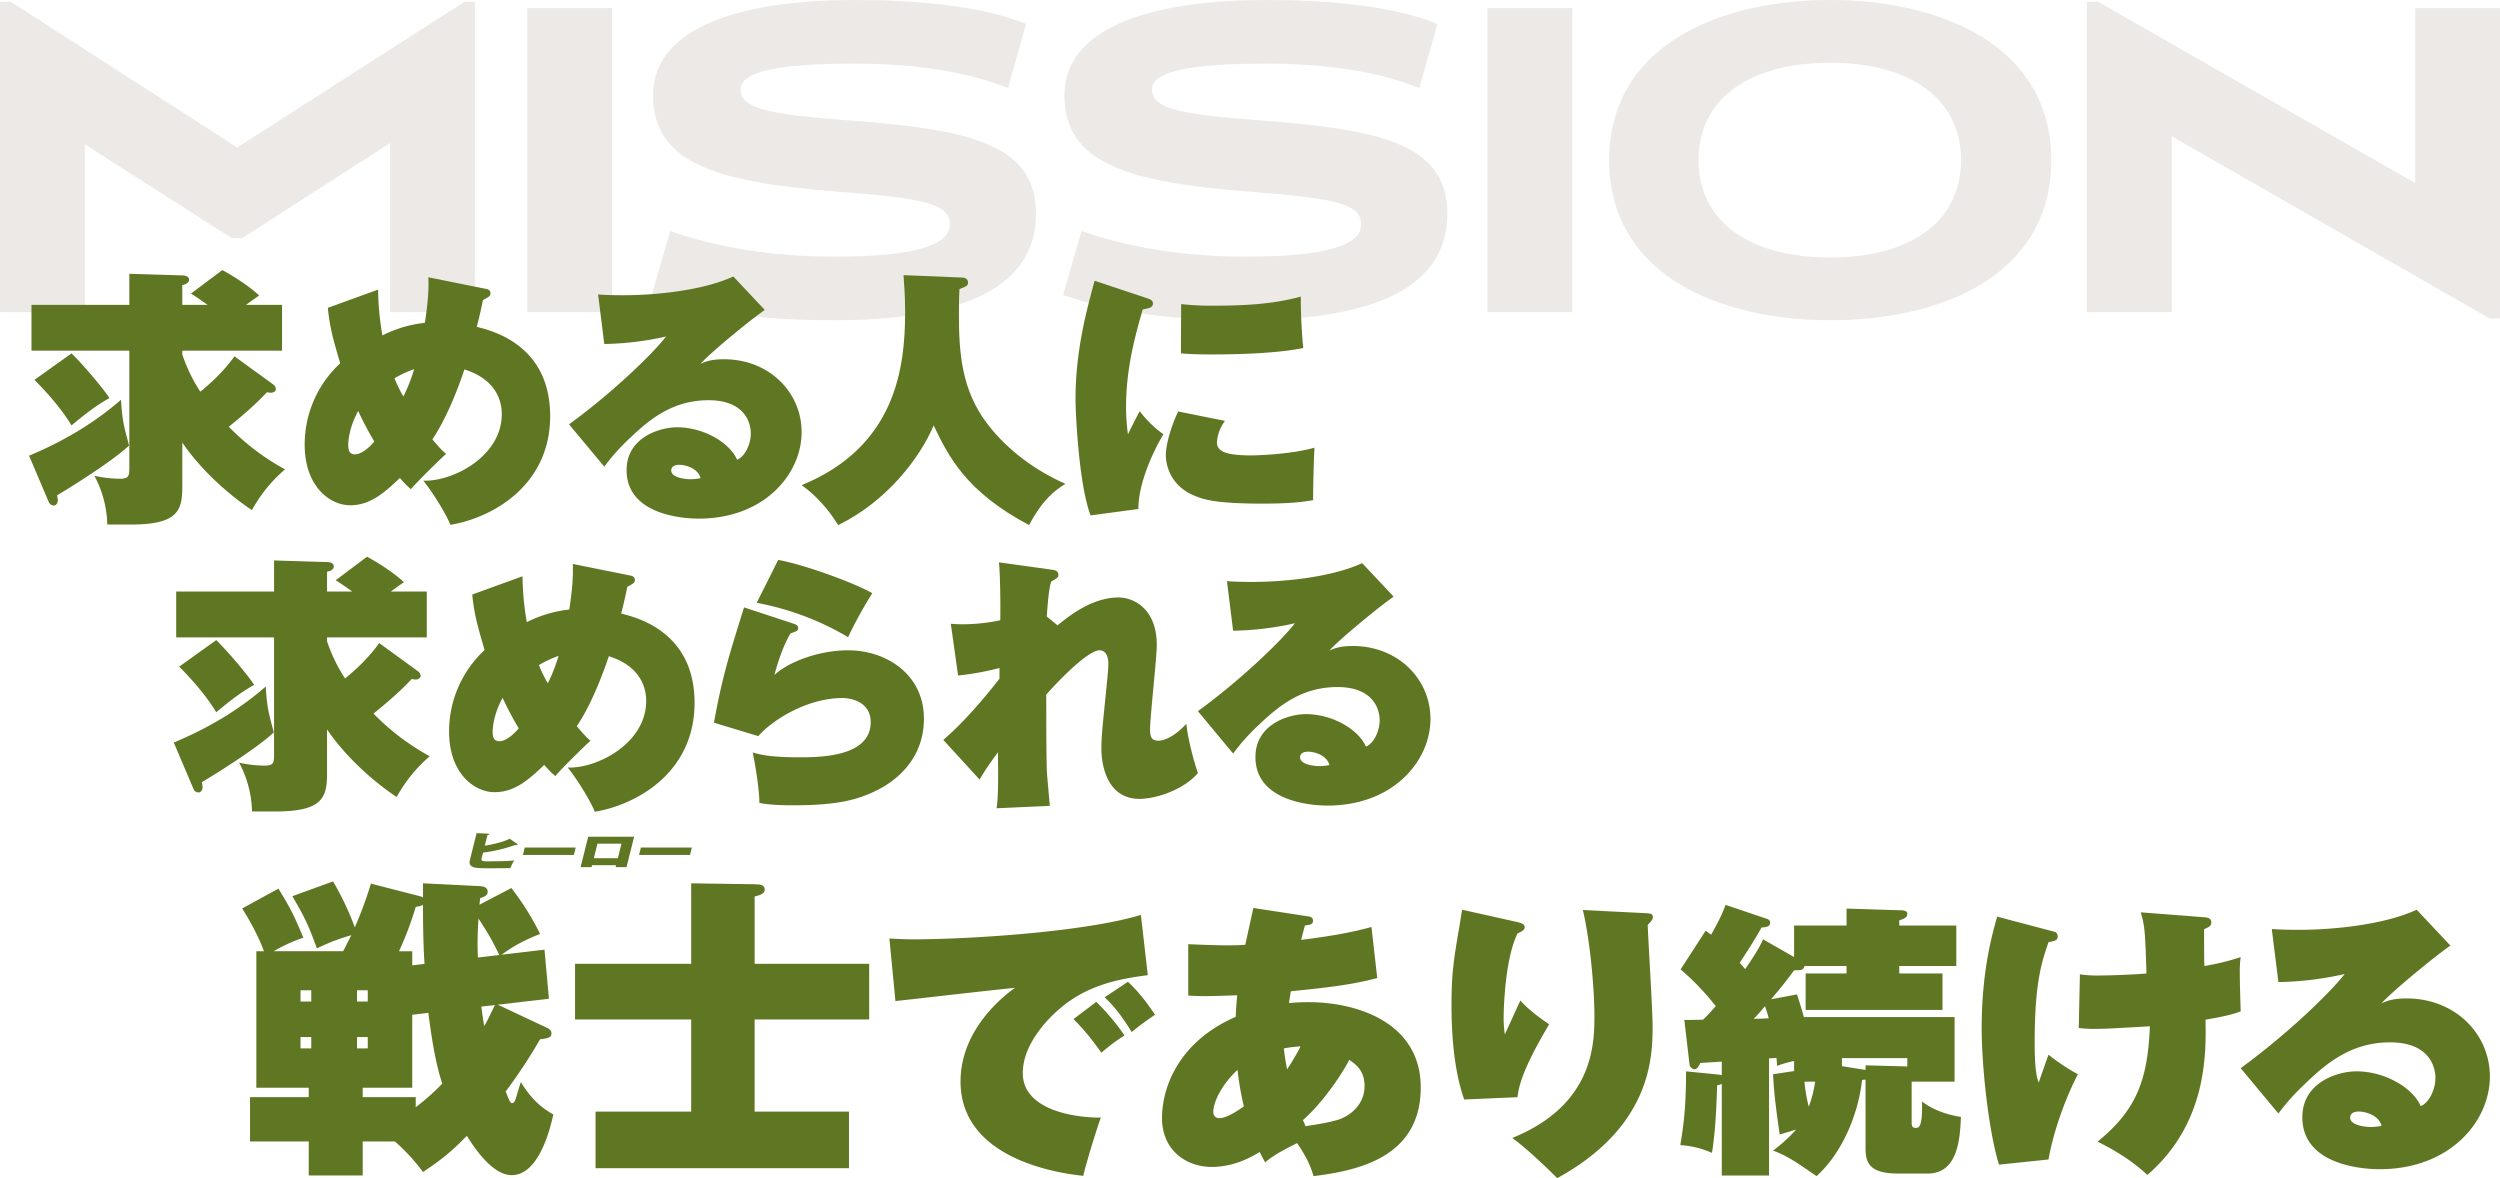
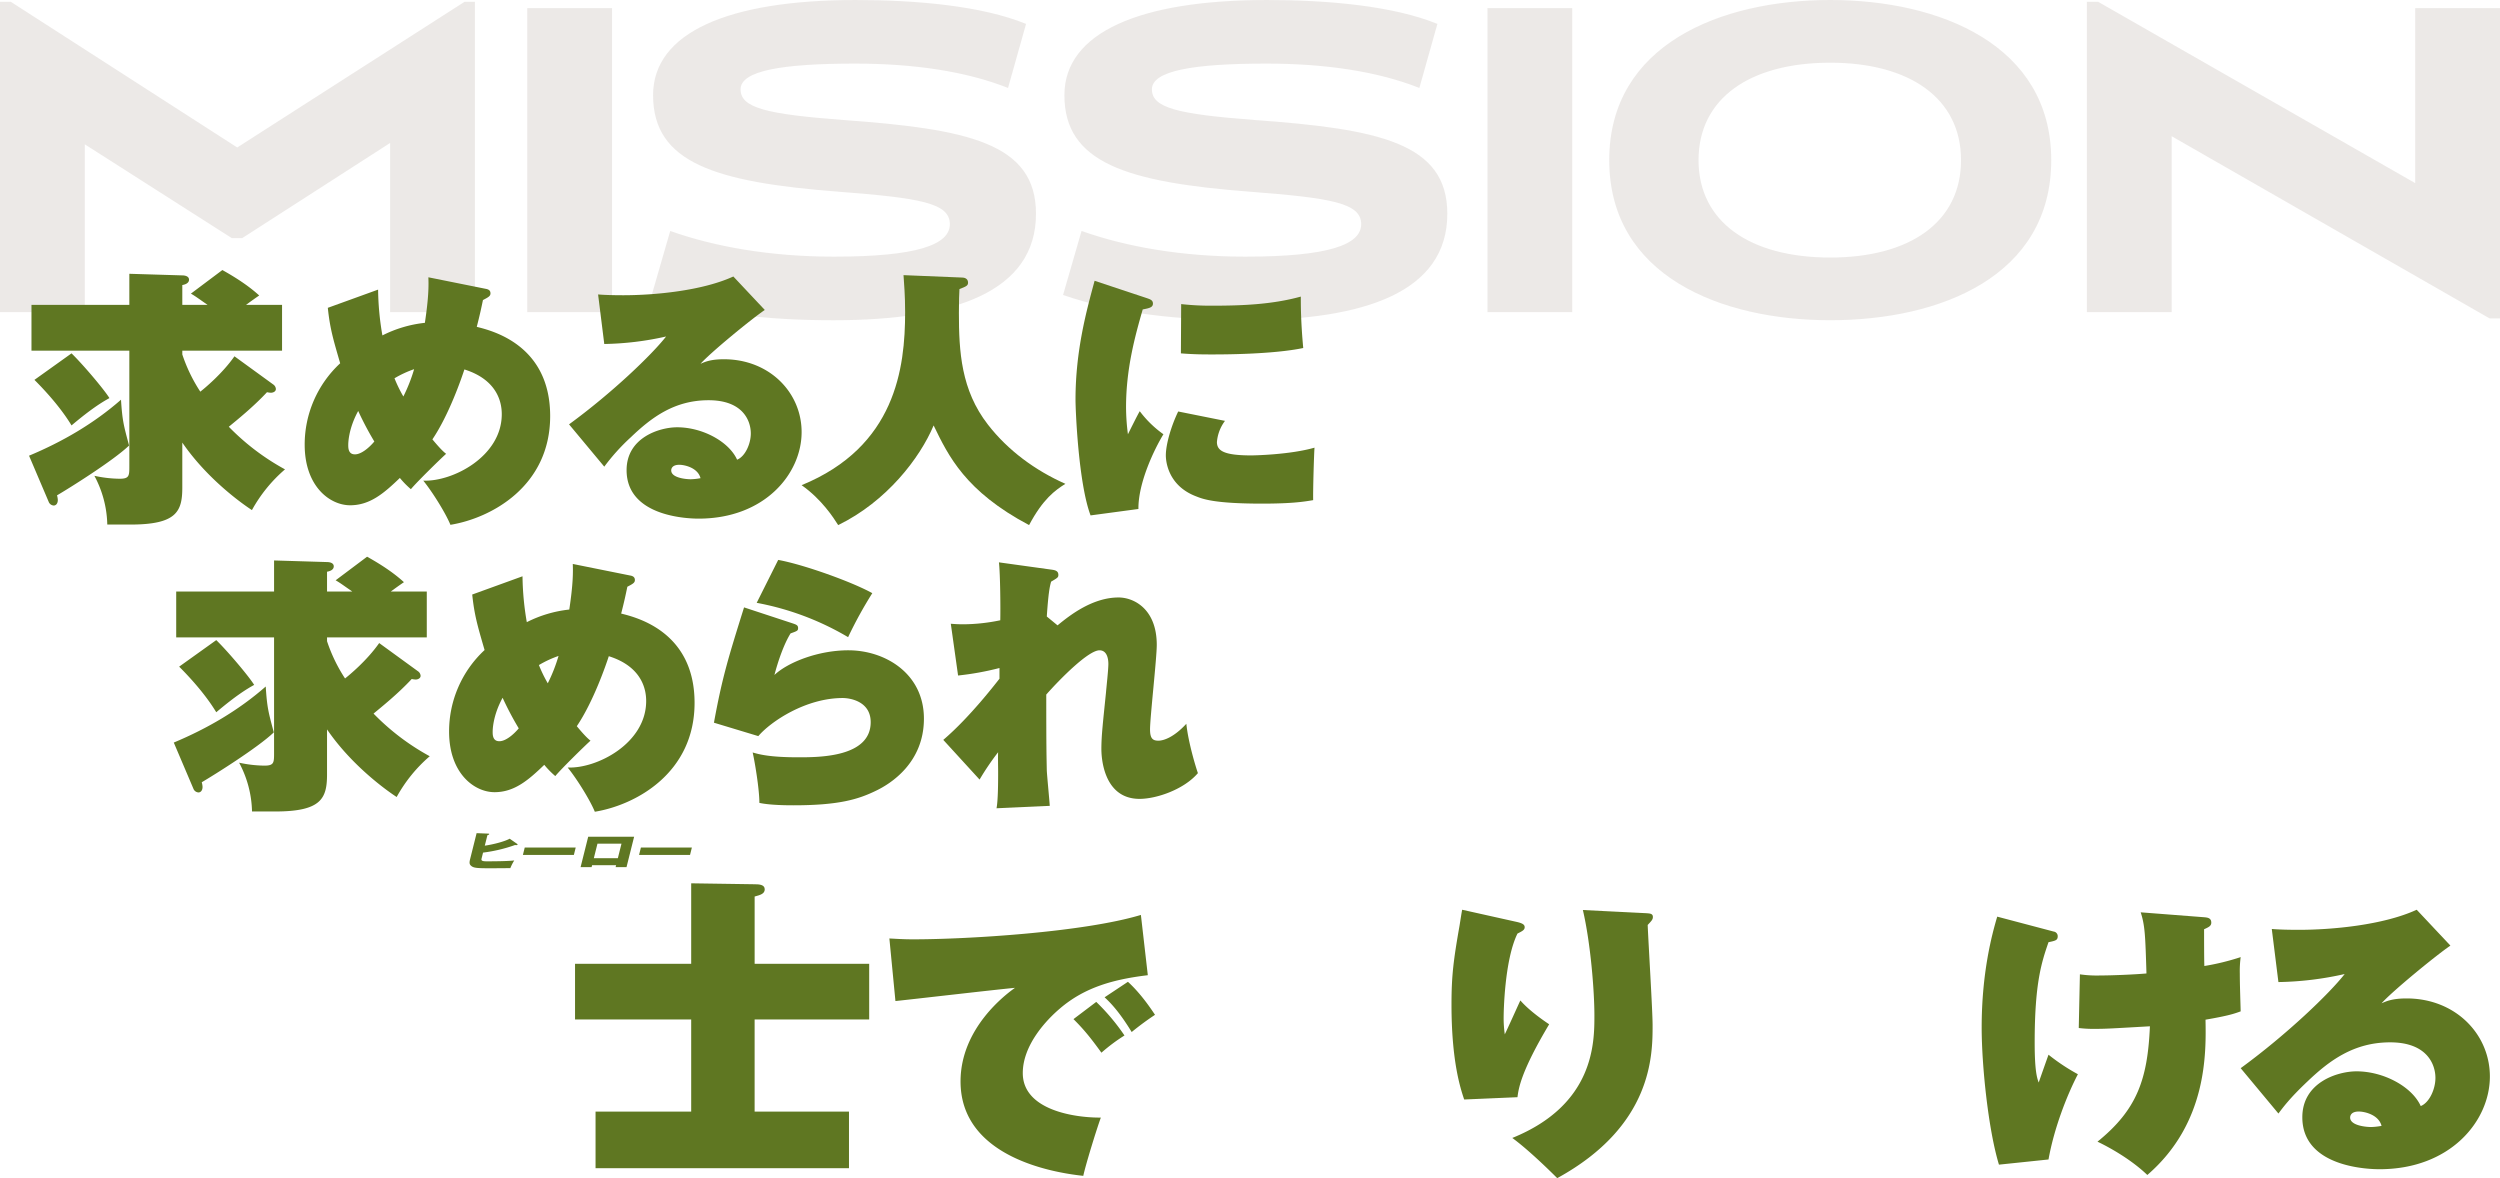
<svg xmlns="http://www.w3.org/2000/svg" width="1485.524" height="700.067">
  <defs>
    <clipPath id="a">
      <path data-name="長方形 47" fill="#5f7722" d="M0 0h132.249v21.446H0z" />
    </clipPath>
  </defs>
  <g data-name="グループ 114">
    <path data-name="パス 494" d="M282.204 185.456V1.072h-6.164L140.968 87.636 6.432 1.072H0v184.384h50.384v-99.7l87.368 55.744h6.164l87.9-56.548v100.504zm81.472 0V4.824h-50.384v180.632zm251.92-58.424c0-42.076-40.468-50.384-114.7-55.744-45.828-3.484-60.836-7.236-60.836-18.224s24.388-15.276 68.072-15.276c34.572 0 65.928 4.556 90.852 14.472l10.72-38.056c-26.264-10.72-64.856-14.2-101.3-14.2-75.576 0-120.332 19.3-120.332 56.548 0 40.2 36.984 51.724 110.148 57.352 48.508 3.752 66.2 6.7 66.2 19.3 0 12.328-19.832 19.3-68.876 19.3-37.788 0-71.02-5.9-97.284-15.276l-10.988 38.056c32.7 11.256 69.412 15.008 108 15.008 71.548-.012 120.324-16.896 120.324-63.26zm244.416 0c0-42.076-40.468-50.384-114.7-55.744-45.828-3.484-60.836-7.236-60.836-18.224s24.388-15.276 68.072-15.276c34.572 0 65.928 4.556 90.852 14.472l10.72-38.056c-26.264-10.72-64.856-14.2-101.3-14.2-75.576 0-120.332 19.3-120.332 56.548 0 40.2 36.984 51.724 110.148 57.352 48.508 3.752 66.2 6.7 66.2 19.3 0 12.328-19.832 19.3-68.876 19.3-37.788 0-71.02-5.9-97.284-15.276l-10.996 38.044c32.7 11.256 69.412 15.008 108 15.008 71.556 0 120.332-16.884 120.332-63.248zm74.236 58.424V4.824h-50.384v180.632zm284.616-90.316c0-68.608-66.464-95.14-131.32-95.14-65.124 0-131.32 26.532-131.32 95.14 0 68.876 66.464 95.14 131.32 95.14 65.66 0 131.32-26.264 131.32-95.14zm-53.6 0c0 36.984-30.552 57.888-77.72 57.888-47.7 0-78.256-21.172-78.256-57.888s30.552-57.884 78.256-57.884c47.168 0 77.72 21.168 77.72 57.884zm320.26-90.316h-50.384v103.984L1246.74 1.072h-6.7v184.384h50.384V80.936l188.936 108.272h6.164z" fill="#40220f" opacity=".1" />
    <g style="mix-blend-mode:multiply;isolation:isolate" fill="#5f7722">
      <path data-name="パス 140" d="M17.261 270.781c19.813-8.281 38.5-19.106 54.64-33.274.8 12.576 1.6 15.283 4.793 27.222-9.266 8.917-35.467 25.315-42.815 29.613a11.943 11.943 0 01.477 2.706c0 2.547-1.438 3.343-2.4 3.343a3.434 3.434 0 01-3.035-2.228zm145.066-42.348a3.519 3.519 0 011.6 2.706c0 1.592-1.757 2.229-2.876 2.229a12.349 12.349 0 01-2.4-.318c-8.307 8.915-17.9 16.556-22.688 20.536a139.819 139.819 0 0033.39 25.315 87.46 87.46 0 00-19.65 24.2c-2.234-1.433-25.242-16.556-41.378-40.117v26.745c0 14.328-3.515 21.969-30.834 21.969H63.753a64.033 64.033 0 00-7.671-28.974 73.428 73.428 0 0015.02 1.749c5.751 0 5.751-1.749 5.751-7.639v-68.46H18.701v-27.218h58.153v-18.471l31.473.953c.8 0 3.994.162 3.994 2.55s-3.035 3.025-3.994 3.184v11.784h15.017c-6.39-4.457-7.189-5.094-9.905-6.686l18.691-14.014c3.355 1.91 13.742 7.639 21.889 15.124-3.038 2.07-4.793 3.343-7.831 5.572h21.41v27.222h-59.272v2.229a94.442 94.442 0 0010.7 22.128c2.237-1.751 12.943-10.507 20.292-21.014zM42.505 209.966c6.55 6.368 19.171 21.173 22.524 26.586-4.631 2.547-11.023 6.529-22.524 16.238-7.508-12.418-18.694-23.721-22.049-27.064z" />
      <path data-name="パス 141" d="M224.668 172.091a169.063 169.063 0 002.556 27.22 73.077 73.077 0 0125.242-7.481c2.4-15.918 2.239-22.763 2.077-27.061l34.025 6.845c1.917.318 2.876 1.114 2.876 2.706s-1.118 2.229-4.473 3.98c-.959 4.616-1.757 8.437-3.674 15.918 9.586 2.388 43.614 10.983 43.614 53.007 0 41.708-34.987 60.65-59.271 64.629-2.556-6.367-10.227-18.942-16.136-26.265 17.094.8 46.65-14.169 46.65-39.477 0-5.414-1.438-20.059-22.207-26.585-1.6 4.935-9.106 26.9-19.014 41.546 4.635 5.574 6.55 7.322 8.15 8.6-2.556 2.229-17.414 16.714-20.928 21.012a52.614 52.614 0 01-6.55-6.686c-9.426 9.073-17.736 16.236-29.558 16.236-11.982 0-27-11.143-27-35.975a65.875 65.875 0 0121.091-48.394c-4.314-14.8-6.071-20.853-7.349-32.95zM212.842 244.2c-5.909 10.824-5.909 19.263-5.909 20.375 0 2.229.317 5.412 3.992 5.412s8.31-3.82 11.505-7.638a186.107 186.107 0 01-9.588-18.149m21.57-19.42a82.077 82.077 0 005.272 10.824 96.871 96.871 0 006.39-16.236 62.78 62.78 0 00-11.662 5.412" />
      <path data-name="パス 142" d="M454.444 184.182c-7.99 5.412-32.433 25.469-38.185 31.995 2.876-1.273 6.231-2.706 13.9-2.706 27 0 46.17 19.737 46.17 43.293 0 24.83-22.047 51.411-61.188 51.411-4.154 0-42.815-.318-42.815-28.809 0-19.418 19.65-25.467 30.035-25.467 15.177 0 30.836 8.6 35.626 19.259 4.793-1.91 8.148-9.391 8.148-15.6 0-7.481-4.633-19.737-25.082-19.737-20.289 0-33.869 10.187-46.173 21.965a122.758 122.758 0 00-15.814 17.508l-20.931-25.141c25.721-18.782 49.208-41.386 57.675-52.209a178.272 178.272 0 01-36.745 4.457l-3.674-29.446c3.355.318 8.787.478 15.015.478 18.055 0 46.652-2.547 65.346-11.142zm-50.806 92c-3.994 0-4.793 2.069-4.793 3.343 0 4.457 8.787 5.253 11.662 5.253a36.389 36.389 0 005.751-.637c-1.6-6.208-9.426-7.958-12.621-7.958" />
      <path data-name="パス 143" d="M571.708 164.924c.956 0 3.515.318 3.515 3.025 0 1.751-.961 2.229-5.112 3.82-.16 2.706-.322 6.527-.322 14.168 0 22.923 1.278 45.848 17.256 66.383 11.982 15.441 28.118 27.221 46.013 35.18-6.071 3.82-13.262 8.914-21.57 24.515-37.863-20.057-47.928-41.07-56.717-59.217-8.148 19.42-27.958 45.207-56.715 59.22-2.716-4.3-9.745-15.282-21.727-23.719 55.916-22.923 61.507-69.723 61.507-102.836 0-10.029-.639-17.033-.956-21.968z" />
      <path data-name="パス 144" d="M681.572 177.191c1.757.637 3.515 1.114 3.515 3.183 0 2.228-1.917 2.706-6.071 3.5-4.473 15.6-9.905 35.013-9.905 58.089a126.3 126.3 0 001.116 16.076c1.121-2.228 5.913-11.936 7.032-13.689a63.527 63.527 0 0014.059 13.689c-5.432 8.91-15.02 28.806-14.858 44.4l-28.437 3.82c-7.191-19.1-8.946-62.386-8.946-68.754 0-29.6 6.707-53.474 11.343-70.662zm46.33 72.89a24.24 24.24 0 00-4.793 12.573c0 5.254 4.316 7.957 20.449 7.957.8 0 22.688-.316 37.543-4.613-.317 3.82-.956 25.782-.8 31.193-4.79.8-11.822 2.069-30.354 2.069-28.275 0-35.147-2.706-39.141-4.3-17.254-6.525-18.053-21.644-18.053-24.352 0-6.682 3.2-17.506 7.349-26.1zm-26.041-69.389a155.552 155.552 0 0017.893.955c17.893 0 35.946-.637 53.2-5.411 0 4.934 0 15.119 1.44 30.556-18.215 3.82-48.247 3.82-54.161 3.82-4.633 0-10.7 0-18.532-.637z" />
      <path data-name="パス 145" d="M103.261 441.237c19.813-8.289 38.5-19.126 54.64-33.309.8 12.59 1.6 15.3 4.793 27.251-9.266 8.927-35.467 25.341-42.815 29.644a11.966 11.966 0 01.477 2.709c0 2.55-1.438 3.347-2.4 3.347a3.434 3.434 0 01-3.035-2.232zm145.066-42.393a3.523 3.523 0 011.6 2.709c0 1.594-1.757 2.231-2.876 2.231a12.336 12.336 0 01-2.4-.319c-8.307 8.924-17.9 16.574-22.688 20.558a139.84 139.84 0 0033.39 25.341 87.534 87.534 0 00-19.65 24.223c-2.234-1.434-25.242-16.574-41.378-40.16V460.2c0 14.343-3.515 21.992-30.834 21.992h-13.738a64.155 64.155 0 00-7.671-29 73.35 73.35 0 0015.02 1.751c5.751 0 5.751-1.751 5.751-7.647v-68.532h-58.152v-27.252h58.153v-18.486l31.473.954c.8 0 3.994.162 3.994 2.552s-3.035 3.028-3.994 3.187v11.793h15.017c-6.39-4.462-7.189-5.1-9.905-6.693l18.691-14.024c3.355 1.912 13.742 7.647 21.889 15.14-3.038 2.072-4.793 3.347-7.831 5.578h21.41v27.251h-59.272v2.231a94.584 94.584 0 0010.7 22.152c2.237-1.753 12.943-10.518 20.292-21.036zm-119.822-18.487c6.55 6.375 19.171 21.2 22.524 26.614-4.631 2.55-11.023 6.536-22.524 16.255-7.508-12.431-18.694-23.745-22.049-27.092z" />
      <path data-name="パス 146" d="M310.477 342.439a169.425 169.425 0 002.556 27.249 73.018 73.018 0 0125.242-7.49c2.4-15.935 2.239-22.787 2.077-27.09l34.025 6.853c1.917.319 2.876 1.115 2.876 2.709s-1.116 2.23-4.476 3.984c-.959 4.621-1.757 8.446-3.674 15.935 9.586 2.39 43.614 11 43.614 53.064 0 41.753-34.987 60.716-59.271 64.7-2.556-6.374-10.227-18.963-16.136-26.293 17.094.8 46.65-14.185 46.65-39.519 0-5.42-1.438-20.081-22.207-26.614-1.6 4.94-9.106 26.931-19.014 41.591 4.635 5.58 6.55 7.33 8.15 8.607-2.556 2.231-17.414 16.732-20.928 21.035a52.644 52.644 0 01-6.55-6.693c-9.426 9.083-17.736 16.254-29.558 16.254-11.982 0-27-11.155-27-36.014a65.98 65.98 0 0121.094-48.446c-4.314-14.82-6.071-20.875-7.349-32.986zm-11.822 72.187c-5.909 10.836-5.909 19.284-5.909 20.4 0 2.231.317 5.418 3.992 5.418s8.31-3.824 11.505-7.647a186.383 186.383 0 01-9.588-18.169m21.57-19.441a82.2 82.2 0 005.272 10.836 97.041 97.041 0 006.39-16.254 62.747 62.747 0 00-11.662 5.418" />
      <path data-name="パス 147" d="M471.199 370.478c1.757.637 3.035.956 3.035 2.709 0 1.594-.479 1.753-4.473 3.187-3.994 6.374-7.509 16.734-9.586 24.7 8.148-7.649 26.2-14.66 43.934-14.66 21.73 0 44.892 13.7 44.892 40.636 0 26.133-19.65 38.562-28.277 42.705-10.7 5.259-22.366 8.764-49.206 8.764-3.035 0-13.739 0-20.289-1.434 0-8.445-2.876-25.177-3.994-29.958 4.311 1.275 10.7 2.868 27.157 2.868 12.3 0 42.978 0 42.978-20.875 0-12.429-12.3-14.344-16.615-14.344-21.887 0-42.658 13.863-50.164 22.63l-26.363-7.97c4.953-27.089 8.627-38.881 17.893-68.52zm-8.787-37.77c15.017 2.709 43.934 13.067 55.916 19.759a253.077 253.077 0 00-14.379 26.141 166.069 166.069 0 00-54.318-20.4z" />
      <path data-name="パス 148" d="M628.406 371.597c7.509-6.215 20.928-16.572 36.268-16.572 8.947 0 22.686 6.693 22.686 28.2 0 7.967-3.994 43.024-3.994 50.2 0 5.577 1.757 6.693 4.953 6.693 3.355 0 9.426-2.231 16.615-10.041 1.118 11 5.589 25.658 6.87 29.323-8.307 9.72-24.605 15.3-34.668 15.3-22.209 0-22.686-26.3-22.686-29.639 0-7.967.956-15.937 2.716-33.306.317-3.824 1.435-13.7 1.435-17.21 0-1.115 0-8.127-5.272-8.127-6.55 0-23.165 16.732-31.63 26.293 0 32.828.157 36.334.317 45.1.16 3.346 1.6 18.007 1.76 21.034l-31.635 1.434c.959-4.78.959-16.413.959-21.831 0-1.912-.16-9.88 0-11.476a153.4 153.4 0 00-11.023 16.256l-21.571-23.585c16.3-13.863 32.433-35.216 33.392-36.332v-6.374a168.694 168.694 0 01-24.6 4.462l-4.319-30.756c2.239.159 4 .319 7.671.319a110.284 110.284 0 0021.727-2.39c.16-7.011 0-27.408-.8-34.42l31 4.3c2.554.321 4.311.8 4.311 3.189 0 1.434-.479 1.753-4.311 3.984-.8 2.868-1.6 6.374-2.559 20.715z" />
-       <path data-name="パス 149" d="M828.117 354.547c-7.99 5.418-32.433 25.5-38.185 32.03 2.876-1.275 6.231-2.709 13.9-2.709 27 0 46.17 19.759 46.17 43.342 0 24.858-22.047 51.468-61.188 51.468-4.154 0-42.815-.319-42.815-28.841 0-19.44 19.65-25.495 30.035-25.495 15.177 0 30.836 8.6 35.626 19.281 4.793-1.912 8.148-9.4 8.148-15.616 0-7.489-4.633-19.759-25.082-19.759-20.289 0-33.869 10.2-46.173 21.989a122.853 122.853 0 00-15.814 17.528l-20.931-25.176c25.721-18.8 49.208-41.432 57.675-52.267a178.084 178.084 0 01-36.745 4.462l-3.674-29.479c3.355.319 8.787.478 15.015.478 18.055 0 46.652-2.549 65.346-11.154zm-50.806 92.1c-3.994 0-4.793 2.071-4.793 3.346 0 4.462 8.787 5.258 11.662 5.258a36.348 36.348 0 005.751-.637c-1.6-6.214-9.426-7.967-12.621-7.967" />
-       <path data-name="パス 150" d="M325.233 610.827c.75.374 2.438 1.308 2.438 3.177 0 2.8-2.623 2.99-6.751 3.55a312.48 312.48 0 01-20.442 31.02c2.438 6.167 2.813 6.914 3.938 6.914.75 0 1.5-1.121 1.688-1.682.75-2.056 1.875-6.167 3.376-10.835 4.129 6.537 9.189 13.641 19.316 19.244-1.5 6.73-8.061 36.068-24.755 36.068-11.815 0-22.88-17.379-26.63-23.358-9.564 9.714-14.631 13.828-26.071 21.49a112.87 112.87 0 00-16.688-18.126h-19.129v20.182h-32.069v-20.182h-34.885v-26.351h34.885v-5.6H152.32v-81.1h4.5c-2.439-6.92-7.125-16.263-12.939-25.42l21.567-11.773c7.5 12.143 9.38 16.257 14.815 29.151a90.706 90.706 0 00-17.629 8.035h41.259c2.25-4.3 3.376-6.727 4.879-9.53a117.168 117.168 0 00-20.444 7.848c-4.689-12.706-6.747-17.751-14.629-31.021l24.2-8.783a171.106 171.106 0 0112.94 27.285 238.957 238.957 0 009.564-25.974l29.818 7.662 1.122.558v-8.409l33.947 1.682c2.438.19 4.5.934 4.5 3.364 0 2.058-1.5 2.806-4.5 3.74 0 .747-.375 3.55-.375 3.924l18.941-9.9a158.887 158.887 0 0117.066 27.282c-13.315 5.232-19.129 9.717-22.88 12.333l25.505-2.99 2.626 29.151-30.381 3.551zm-146.657-15.7h6.376v-6.719h-6.377zm6.379 21.116h-6.374v6.727h6.376zm27.193-21.116h6.376v-6.719h-6.377zm6.376 21.116h-6.377v6.727h6.376zm28.5 41.671a132.947 132.947 0 0015.757-14.006c-4.123-12.71-6.373-27.472-8.249-42.048l-9.567 1.121v43.356h-29.442v5.6h31.5zm5.257-85.206c-.372-4.672-.938-15.7-.938-35.131-.935.747-2.438.932-4.313 1.308a193.336 193.336 0 01-9.937 26.348h7.874v8.409zm44.449-5.232c-4.876-9.717-5.439-10.838-12.38-21.676a194.543 194.543 0 00-.372 23.171zm-10.69 30.646c.75 6.353 1.313 9.343 1.688 11.586 1.875-3.177 2.25-4.111 6.376-12.52z" />
      <path data-name="パス 151" d="M516.48 572.705v33.071h-68.076v54.748h56.074v33.632H353.882v-33.631h56.83v-54.748h-69.02v-33.072h69.02v-47.832l37.7.561c2.626 0 6 .187 6 2.99 0 2.616-2.438 3.363-6 4.3v39.985z" />
      <path data-name="パス 152" d="M682.042 579.474c-19.858 2.388-37.319 6.993-52.215 19.785-8.043 6.822-22.081 21.661-22.081 38.378 0 22.173 31.328 26.607 46.392 26.437-2.568 6.993-9.076 28.142-10.443 34.623-19.516-2.047-72.929-11.768-72.929-56.114 0-31.726 27.048-51.852 32.355-55.6-11.3 1.023-60.943 6.822-71.044 7.846l-3.6-37.182c3.6.171 7.877.512 14.04.512 32.868 0 101.518-4.264 135.413-14.5zm-30.643 15.862a125.12 125.12 0 0116.777 19.955 105.684 105.684 0 00-13.7 10.234c-7.019-9.722-10.956-14.327-16.605-19.955zm18.827-11.939c7.875 7.163 14.038 16.544 16.092 19.614a170.923 170.923 0 00-13.863 10.232c-7.875-12.962-13.524-18.25-16.092-20.638z" />
-       <path data-name="パス 153" d="M706.062 561.042c11.812.512 17.975.682 23.624.682 5.481 0 8.731-.171 10.274-.341 2.225-10.234 3.595-16.375 4.793-21.834l32.355 4.947c1.541.171 3.081.682 3.081 2.559 0 2.217-1.369 2.388-4.793 2.9-1.541 5.629-1.712 6.482-2.225 8.529 17.8-2.217 30.985-4.605 41.77-7.676l3.424 30.362c-16.092 4.264-31.328 5.8-51.357 7.846-.516 3.411-.856 5.288-1.027 6.994 2.223-.171 5.992-.512 11.641-.512 28.76 0 66.593 12.111 66.593 50.663 0 41.961-38 49.467-63.682 52.708-1.541-4.947-3.084-9.723-9.758-19.616-12.5 6.141-15.921 8.87-19 11.429-1.886-3.412-2.4-4.435-3.255-6.141-3.937 2.388-14.722 8.87-28.417 8.87-15.236 0-29.616-9.893-29.616-29 0-18.593 10.1-45.544 43.827-60.216 0-2.047.169-5.288.856-12.793-4.111.171-15.236.512-18.491.512-4.62 0-7.7-.171-10.614-.341zm29.273 74.712c-7.875 7.164-14.38 17.913-14.38 25.077a3.381 3.381 0 003.595 3.582c4.625 0 11.643-4.947 14.554-6.994a185.738 185.738 0 01-3.769-21.665m29.445-.339a132.728 132.728 0 008.048-13.649 77.74 77.74 0 00-9.929 1.2c.511 4.944.856 6.65 1.881 12.452m9.418 30.192a30.484 30.484 0 011.541 3.582c3.253-.512 11.983-1.706 18.488-3.582 6.505-1.706 16.606-8.188 16.606-20.3 0-8.872-4.793-12.625-9.073-15.522-6.334 11.94-17.461 26.951-27.561 35.821" />
      <path data-name="パス 154" d="M901.696 547.911c3.424.853 4.28 1.706 4.28 3.07 0 1.535-1.2 2.217-4.28 3.753-7.875 16.034-8.217 47.932-8.217 49.638a67.238 67.238 0 00.685 10.235c1.541-3.07 7.875-17.228 9.244-20.128 5.481 6.311 14.551 12.452 17.119 14.16-16.777 28.144-18.146 38.038-18.831 43.329l-31.67 1.365c-2.226-6.652-7.535-22.686-7.535-56.463 0-17.228 1.2-26.439 4.793-46.908.856-5.288 1.03-6.652 1.543-9.382zm76.353-5.288c2.225.171 4.106.171 4.106 2.217 0 1.535-.682 2.217-3.081 4.776.345 9.382 2.913 51 2.913 59.531 0 17.742 0 59.875-56.666 90.919-2.739-2.729-16.431-16.375-26.705-23.881 48.791-19.787 48.791-56.631 48.791-72.836 0-14.331-2.226-42.817-6.85-62.6z" />
-       <path data-name="パス 155" d="M1161.424 604.363v38.381h-25.5v23.884c0 1.7 0 3.582 2.225 3.582 2.054 0 4.28 0 3.937-15.7 8.559 6.653 19.173 8.529 23.111 9.211-.513 12.284-1.543 33.607-19.687 33.607h-17.811c-19.173 0-19.173-8.532-19.173-16.547V641.55a11.716 11.716 0 00-2.054.171c-2.4 20.984-11.983 43.5-27.048 57.148-9.929-6.823-16.948-11.941-25.852-15.182a94.9 94.9 0 0013.7-12.453c-3.081.853-4.453 1.365-9.758 2.9-2.57-17.741-3.426-25.59-3.94-35.825l12.5-1.876v-5.97a63.748 63.748 0 00-10.1 2.9c-.174-3.07-.342-3.582-.342-4.776l-4.451.341v69.6h-28.078v-54.59a5.179 5.179 0 01-2.742.853c-.682 21.837-1.712 31.219-3.081 40.26a54.694 54.694 0 00-18.831-4.606c2.225-13.135 3.424-24.4 3.424-43.842l20.374 2.047c.34 0 .514.171.856.341v-8.188c-7.7.512-7.875.512-12.842.853-1.2 3.071-2.568 3.753-3.424 3.753a3.431 3.431 0 01-2.908-2.9l-3.081-26.44c3.937 0 4.62 0 11.125-.171 1.2-1.194 2.913-2.729 7.532-8.017a147.368 147.368 0 00-20.885-21.835l14.9-23.031c1.37 1.026 1.37 1.026 3.25 2.388 3.595-6.48 6.337-11.426 8.562-17.738l24.651 8.356a2.349 2.349 0 011.881 2.22c0 2.556-2.908 2.729-5.133 2.9-4.622 8.017-5.823 10.064-13.01 20.982a45.41 45.41 0 013.25 3.753c7.535-10.917 9.587-15.182 10.616-17.741l18.488 10.576v-18.767h31.156V539.88l32.184 1.026c1.714 0 3.937.171 3.937 2.218 0 2.215-2.568 3.068-4.793 3.75v3.071h33.9v24.051h-33.9v4.435h25.681v21.665h-81.321v-21.662h24.309v-4.438h-24.994c-.342 2.559-2.568 2.559-6.163 2.559-3.766 5.118-6.163 8.359-13.7 17.229l15.407-2.9c1.2 3.582 2.225 6.823 4.109 13.476zm-119.319 1.023c1.37 0 7.53-.171 8.9-.341-1.025-3.753-1.538-5.118-2.225-7.164-2.568 3.07-3.25 3.923-6.674 7.506m30.129 37.357a86.066 86.066 0 002.568 14.841 71.142 71.142 0 003.766-14.841zm22.255-9.211l14.038 2.218v-2.729l24.822.682v-4.948h-38.86z" />
      <path data-name="パス 156" d="M1220.325 553.544a2.761 2.761 0 012.394 2.729c0 2.388-1.2 2.729-5.475 3.582-4.111 11.939-8.22 24.22-8.22 59.7 0 16.715 1.369 20.979 2.4 23.708.856-2.558 4.967-14.157 5.823-16.545a118.955 118.955 0 0017.461 11.6c-6.505 12.451-14.211 32.236-17.461 50.657l-29.447 3.07c-6.334-20.809-10.271-58.844-10.271-81.529 0-32.239 5.992-54.924 9.244-65.84zm89.19-8.528c2.054.171 4.451.341 4.451 3.241 0 2.047-1.712 2.729-4.28 3.923 0 3.411 0 18.762.171 21.832a143.224 143.224 0 0021.57-5.287 63.831 63.831 0 00-.514 9.722c0 6.481.342 15.692.514 22.517-3.764 1.362-7.019 2.556-20.885 4.944.342 19.617 1.2 61.4-34.58 92.277-10.1-9.722-23.8-17.056-29.618-19.785 23.624-19.1 29.79-37.183 31.159-68.569-23.8 1.367-26.366 1.535-33.211 1.535a69.013 69.013 0 01-9.073-.512l.682-31.9a69.858 69.858 0 0012.155.682c6.336 0 19.687-.512 27.393-1.194-.687-22.514-.856-28.313-3.424-36.33z" />
      <path data-name="パス 157" d="M1456.057 561.895c-8.562 5.8-34.754 27.291-40.917 34.284 3.081-1.364 6.676-2.9 14.894-2.9 28.931 0 49.474 21.149 49.474 46.391 0 26.607-23.624 55.089-65.565 55.089-4.451 0-45.879-.341-45.879-30.87 0-20.808 21.056-27.289 32.183-27.289 16.263 0 33.042 9.21 38.175 20.637 5.136-2.047 8.731-10.063 8.731-16.714 0-8.016-4.964-21.149-26.877-21.149-21.741 0-36.292 10.915-49.476 23.536-10.269 9.722-14.377 15.35-16.945 18.761l-22.428-26.948c27.562-20.125 52.729-44.347 61.8-55.945a191.02 191.02 0 01-39.373 4.776l-3.937-31.553c3.595.341 9.415.512 16.089.512 19.347 0 49.99-2.729 70.021-11.939zm-54.441 98.583c-4.28 0-5.136 2.217-5.136 3.582 0 4.776 9.415 5.628 12.5 5.628a38.981 38.981 0 006.163-.682c-1.712-6.652-10.1-8.528-13.524-8.528" />
      <g data-name="グループ 24" transform="translate(278.999 495.326)" clip-path="url(#a)">
        <path data-name="パス 158" d="M28.299 6.124c.236.172.274.294.244.417-.073.294-.532.319-.776.319a3.6 3.6 0 01-.713-.074 88.96 88.96 0 01-19.023 4.515l-.808 3.243c-.295 1.178-.45 1.938 2.892 1.938 4.212 0 12.369-.049 16.453-.515a29.226 29.226 0 00-2.324 4.564c-1.776 0-9.73.074-11.331.074-8.284 0-10.487-.1-12.017-1.5-.912-.81-1.114-1.668-.555-3.9L4.208-.256l6.723.27c.481.025.823.049.75.344-.061.245-.377.393-1.059.613L9.065 7.179c5.411-.761 12.254-2.65 14.786-4.147z" />
        <path data-name="パス 159" d="M63.093 8.279l-1.1 4.416H31.706l1.104-4.416z" />
        <path data-name="パス 160" d="M72.825 18.785l-.282 1.129h-6.544l4.518-18.056h27.288l-4.518 18.06h-6.473l.282-1.129zm15.308-4.147L90.3 5.976H76.025l-2.167 8.662z" />
        <path data-name="パス 161" d="M132.123 8.279l-1.1 4.416h-30.287l1.1-4.416z" />
      </g>
    </g>
  </g>
</svg>